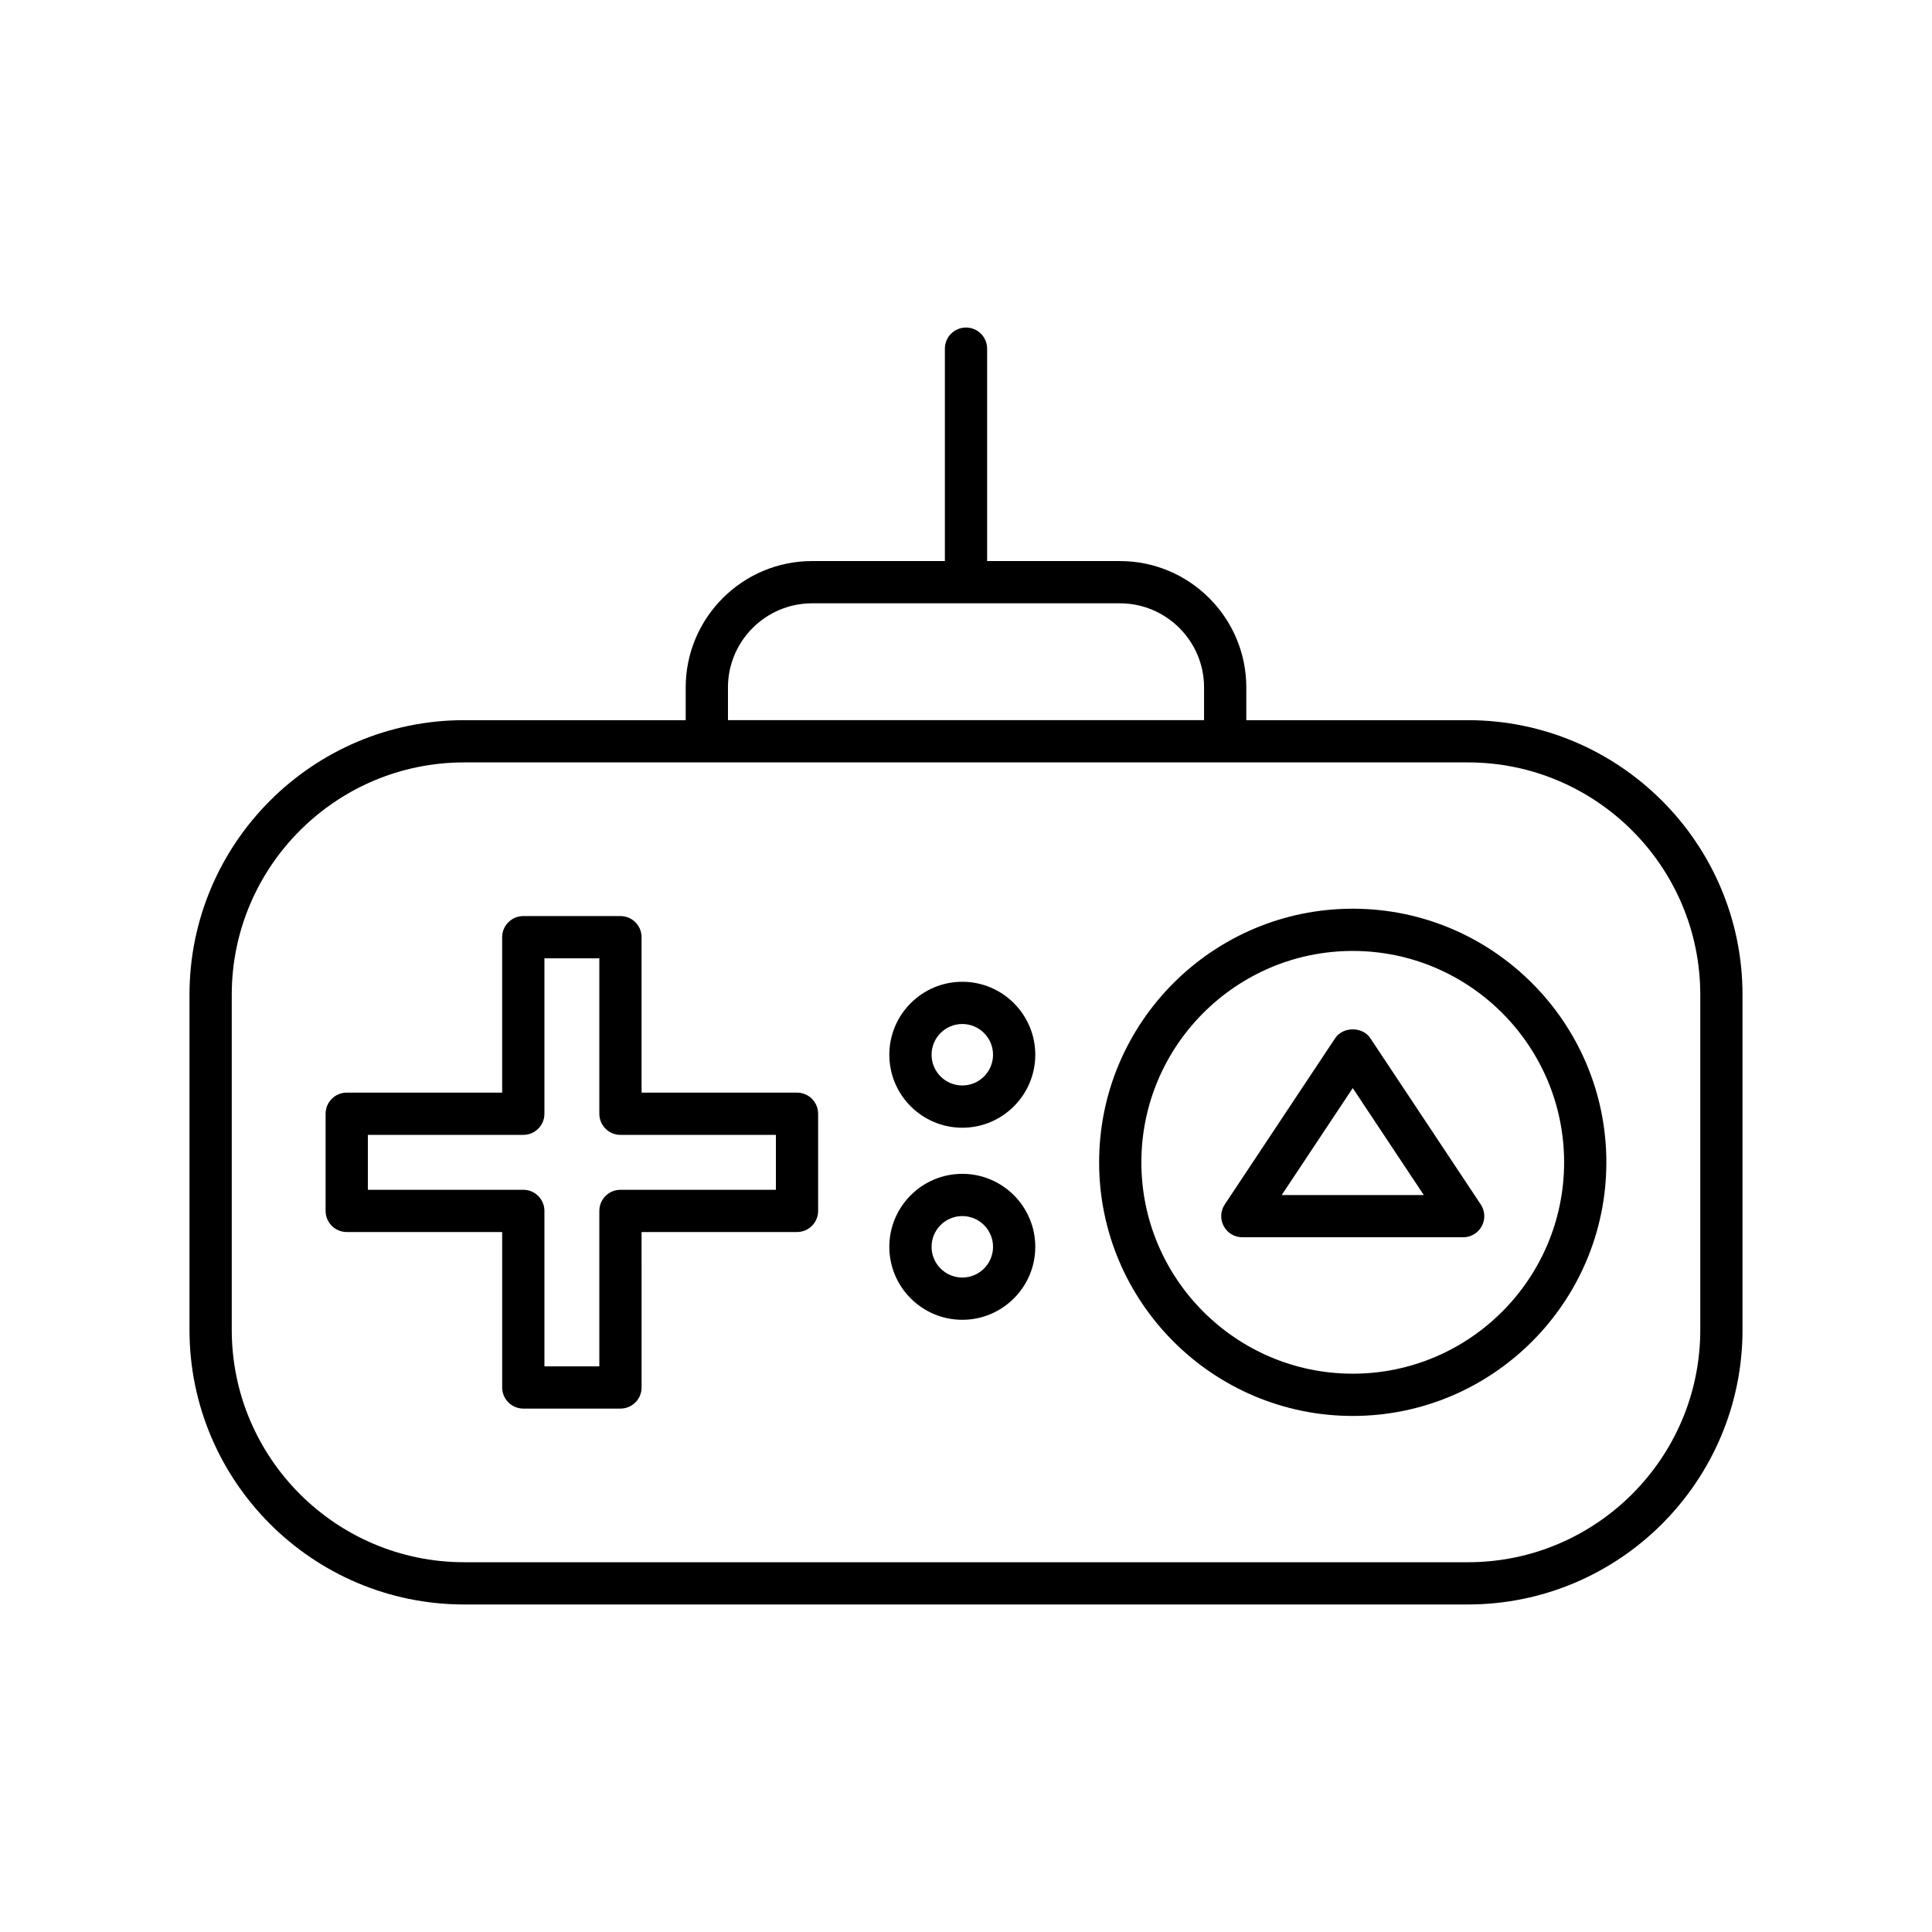
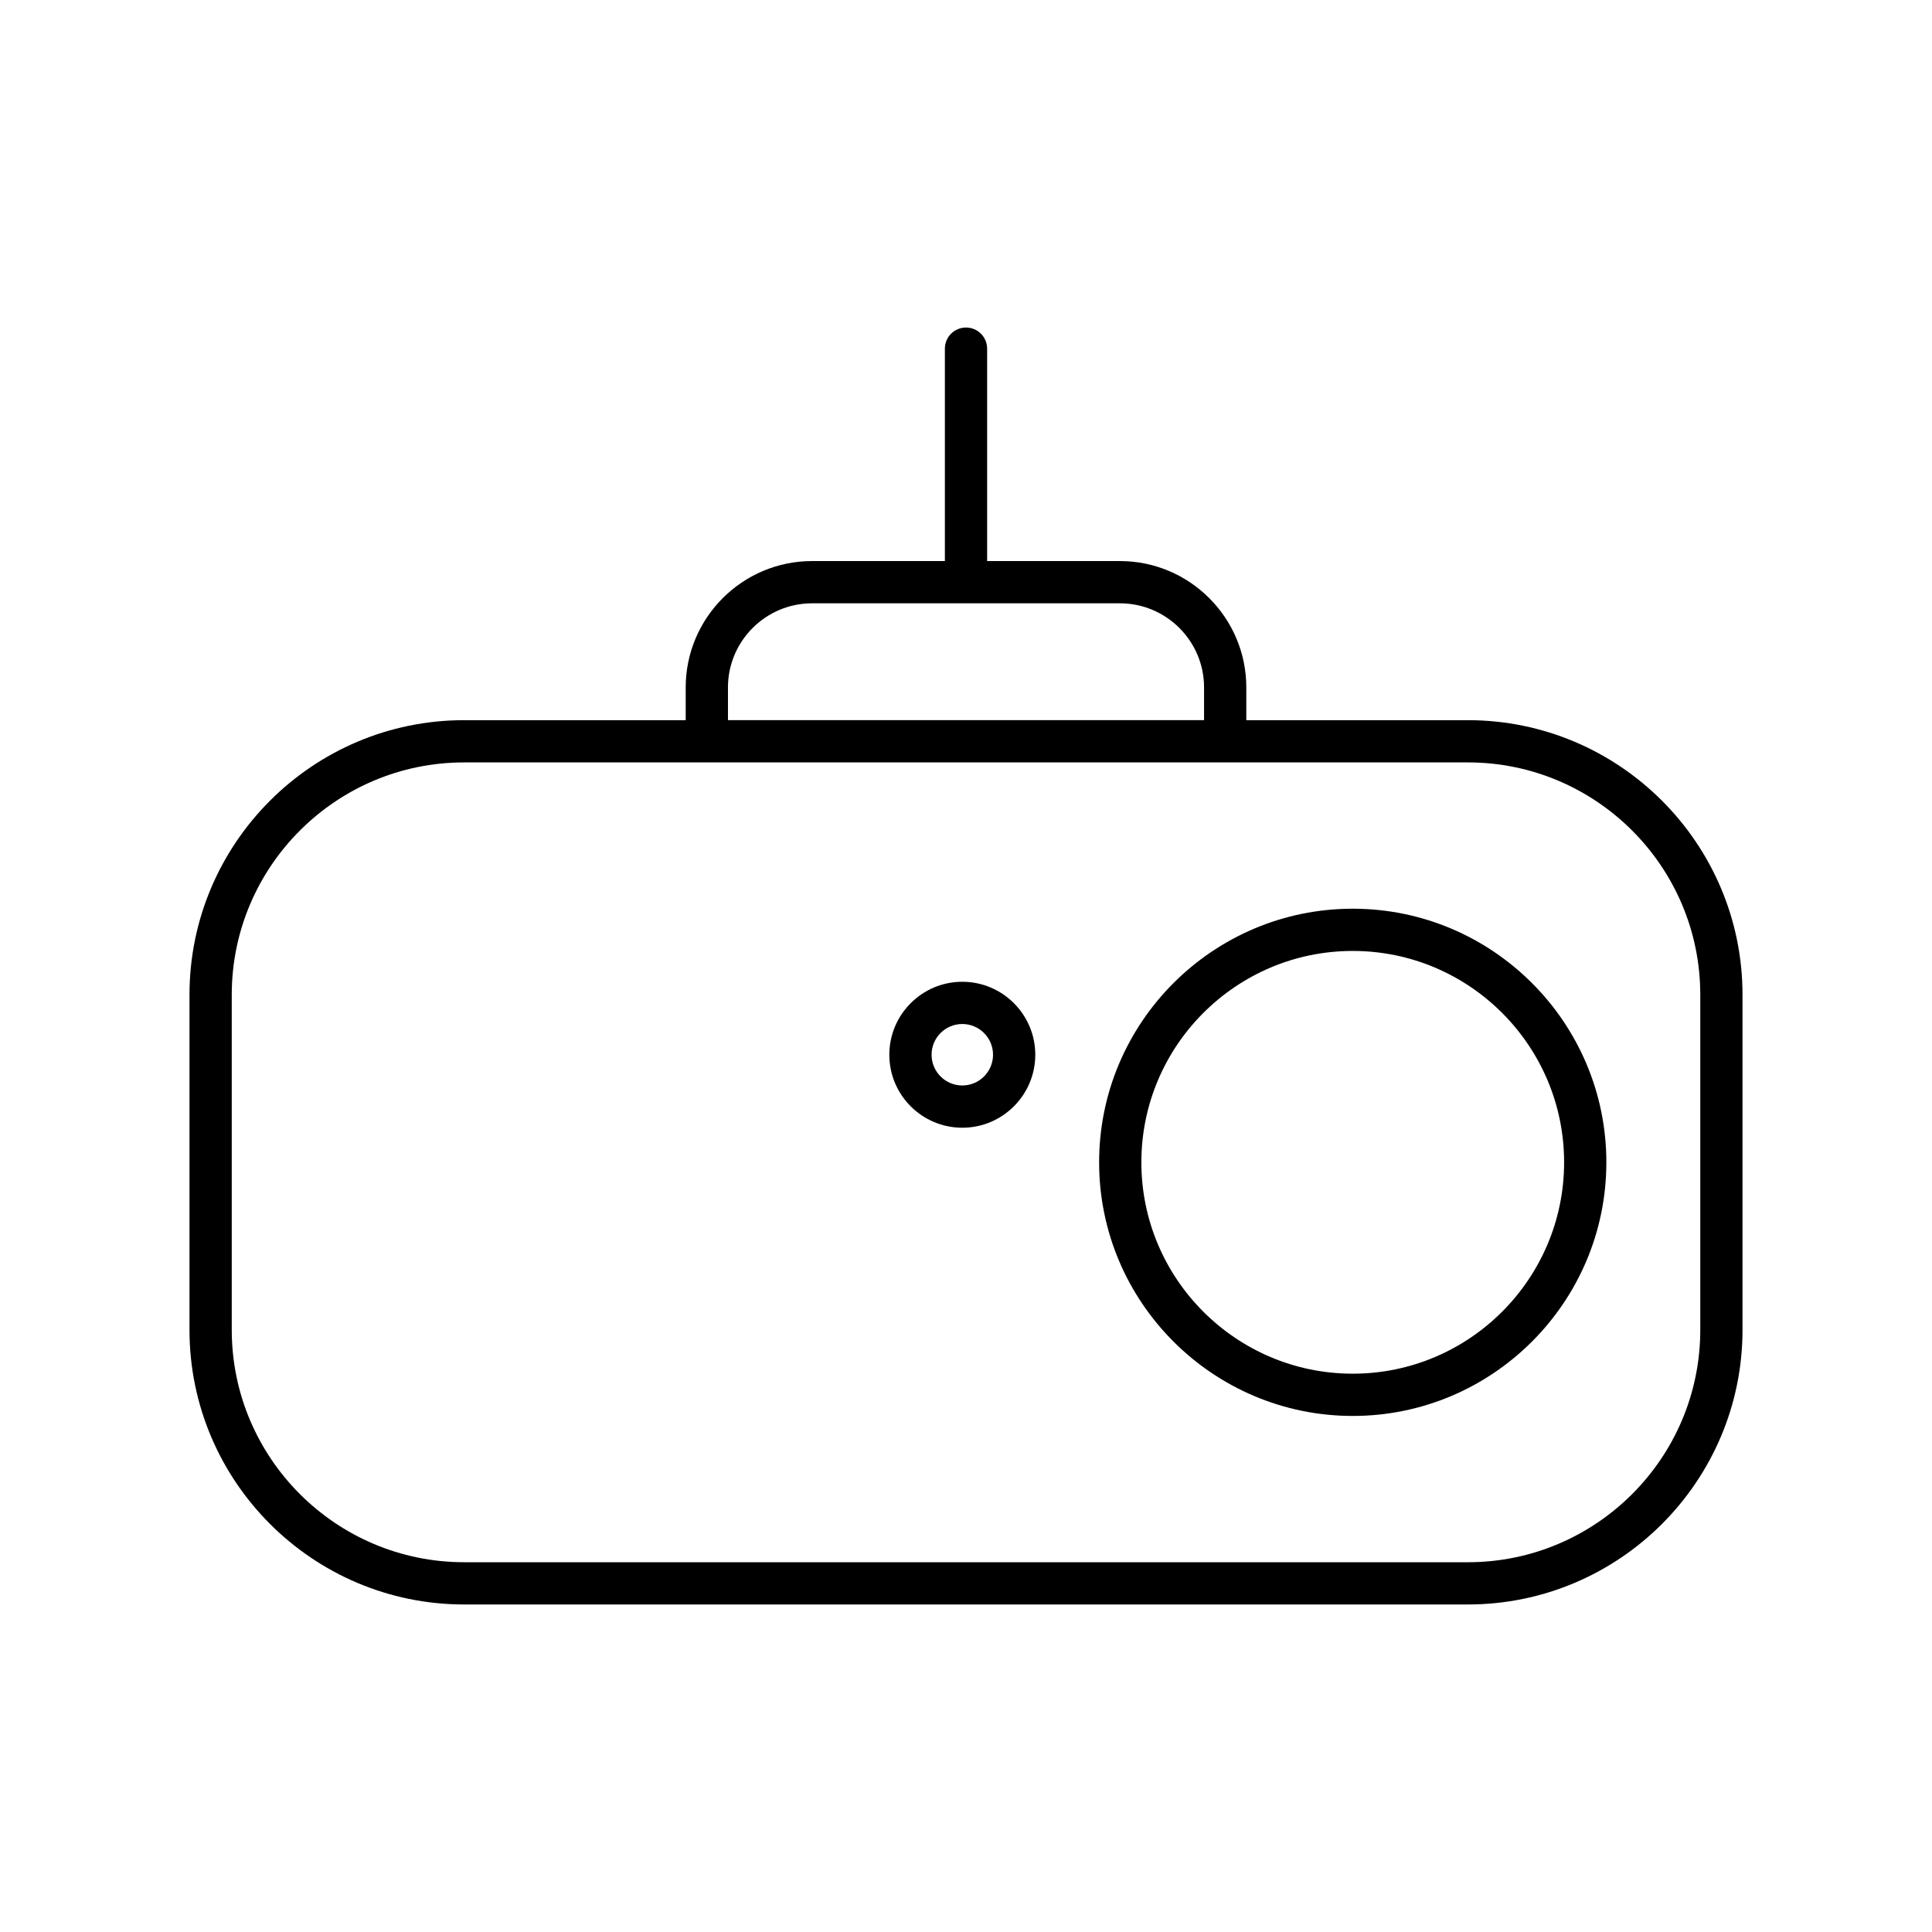
<svg xmlns="http://www.w3.org/2000/svg" fill="#000000" width="800px" height="800px" version="1.1" viewBox="144 144 512 512">
  <g>
    <path d="m399.02 442.86c10.664 0 19.34-8.676 19.34-19.34s-8.676-19.34-19.34-19.34-19.34 8.676-19.34 19.34c-0.004 10.664 8.672 19.34 19.34 19.34zm0-27.488c4.492 0 8.145 3.656 8.145 8.145 0 4.492-3.652 8.145-8.145 8.145s-8.145-3.656-8.145-8.145 3.648-8.145 8.145-8.145z" />
-     <path d="m399.02 493.76c10.664 0 19.34-8.676 19.34-19.34s-8.676-19.34-19.34-19.34-19.34 8.676-19.34 19.34c-0.004 10.664 8.672 19.34 19.34 19.34zm0-27.488c4.492 0 8.145 3.656 8.145 8.145 0 4.492-3.652 8.145-8.145 8.145s-8.145-3.656-8.145-8.145 3.648-8.145 8.145-8.145z" />
    <path d="m266.99 569.2h266.02c40.125 0 72.773-32.645 72.773-72.773v-88.801c0-40.129-32.648-72.773-72.773-72.773h-58.727v-8.672c0-18.469-15.027-33.496-33.5-33.496h-35.184v-56.289c0-3.09-2.504-5.598-5.598-5.598s-5.598 2.508-5.598 5.598v56.289h-35.184c-18.473 0-33.5 15.023-33.5 33.496v8.672h-58.73c-40.125 0-72.773 32.645-72.773 72.773v88.805c0 40.125 32.648 72.77 72.773 72.77zm69.926-243.02c0-12.293 10.004-22.297 22.305-22.297h81.562c12.301 0 22.305 10.004 22.305 22.297v8.672h-126.17zm-131.5 81.445c0-33.953 27.625-61.578 61.578-61.578h266.02c33.953 0 61.578 27.625 61.578 61.578v88.805c0 33.953-27.625 61.578-61.578 61.578l-266.02-0.004c-33.953 0-61.578-27.625-61.578-61.578z" />
-     <path d="m235.89 470.5h41.191v41.191c0 3.09 2.504 5.598 5.598 5.598h25.75c3.094 0 5.598-2.508 5.598-5.598l-0.004-41.191h41.191c3.094 0 5.598-2.508 5.598-5.598v-25.746c0-3.09-2.504-5.598-5.598-5.598h-41.191v-41.191c0-3.09-2.504-5.598-5.598-5.598h-25.75c-3.094 0-5.598 2.508-5.598 5.598v41.191h-41.191c-3.094 0-5.598 2.508-5.598 5.598v25.746c0 3.094 2.504 5.598 5.602 5.598zm5.598-25.746h41.191c3.094 0 5.598-2.508 5.598-5.598v-41.191h14.551v41.191c0 3.09 2.504 5.598 5.598 5.598h41.191v14.551h-41.191c-3.094 0-5.598 2.508-5.598 5.598v41.191h-14.551v-41.191c0-3.09-2.504-5.598-5.598-5.598h-41.191z" />
    <path d="m502.49 519.24c37.059 0 67.211-30.152 67.211-67.211 0-37.062-30.152-67.211-67.211-67.211-37.059 0-67.211 30.152-67.211 67.211s30.152 67.211 67.211 67.211zm0-123.23c30.887 0 56.016 25.129 56.016 56.016 0 30.887-25.129 56.016-56.016 56.016-30.887 0-56.016-25.129-56.016-56.016 0-30.887 25.129-56.016 56.016-56.016z" />
-     <path d="m473.23 471.89h58.527c2.062 0 3.957-1.133 4.93-2.953 0.98-1.816 0.875-4.023-0.27-5.742l-29.262-44.059c-2.078-3.125-7.25-3.125-9.324 0l-29.262 44.059c-1.141 1.719-1.246 3.926-0.27 5.742 0.973 1.82 2.867 2.953 4.93 2.953zm29.262-39.535 18.828 28.344h-37.656z" />
  </g>
</svg>